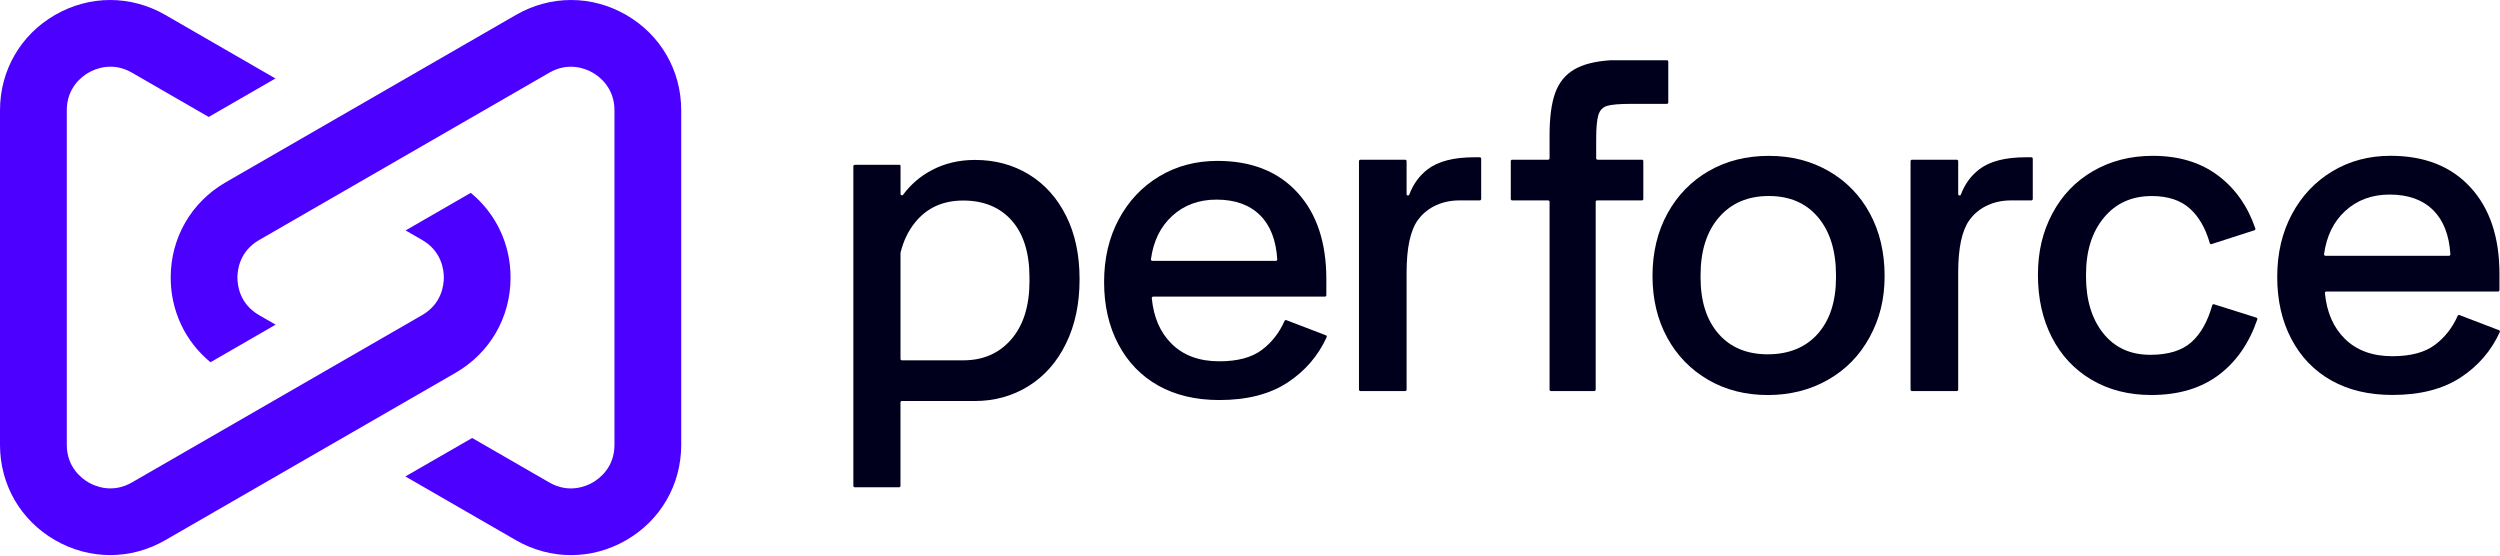
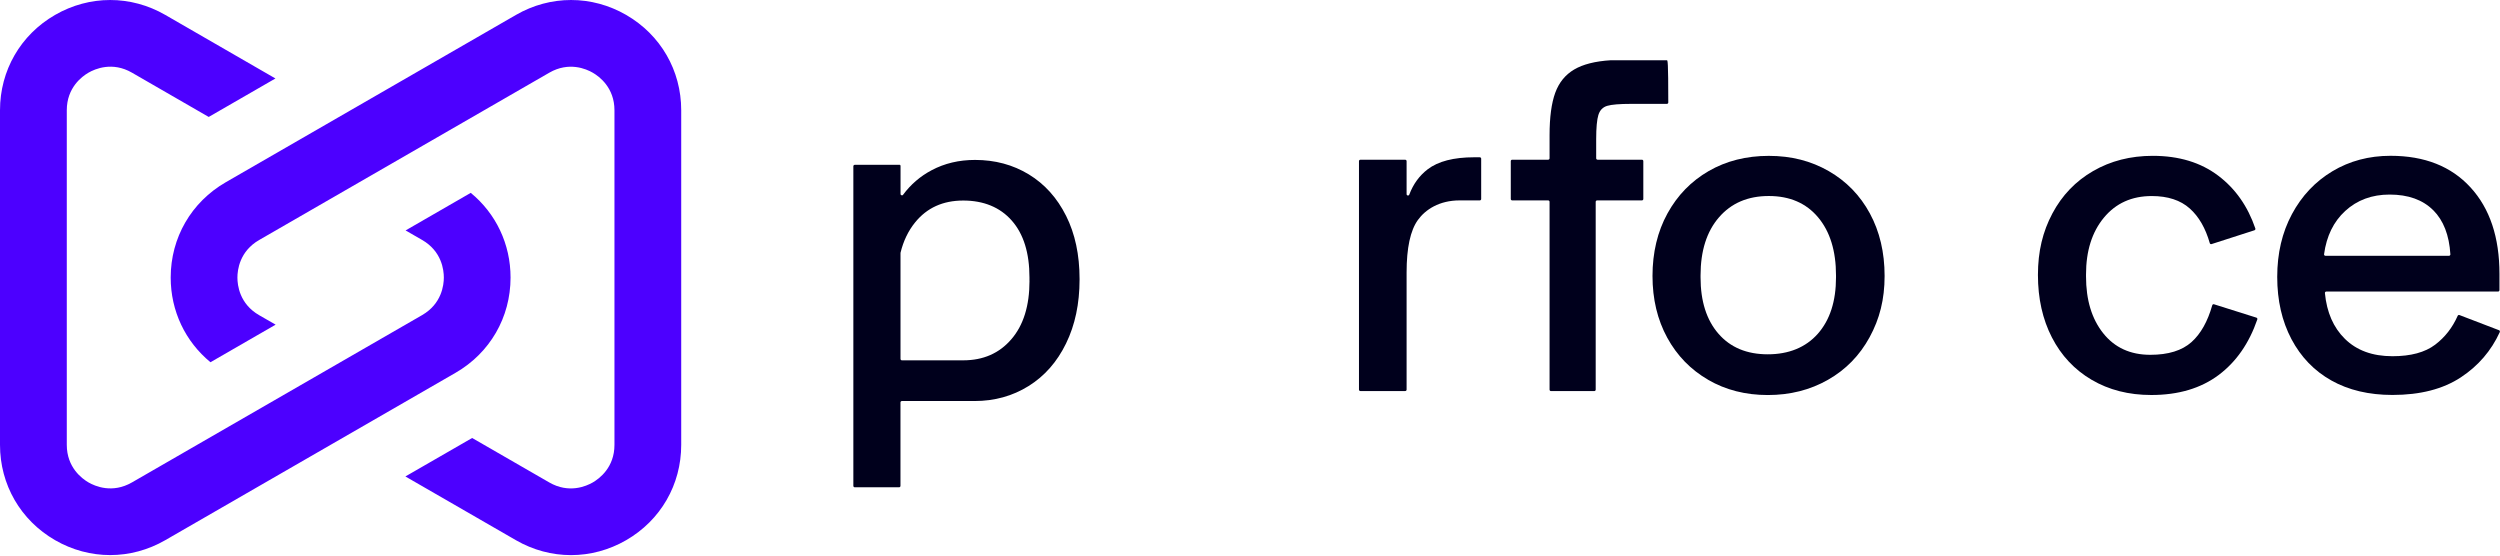
<svg xmlns="http://www.w3.org/2000/svg" width="144" height="32" viewBox="0 0 144 32">
  <g id="Group">
    <g id="g1">
-       <path id="Path" fill="#00001c" stroke="none" d="M 66.719 22.211 C 65.729 21.656 64.962 20.861 64.415 19.826 C 63.868 18.79 63.596 17.596 63.596 16.241 C 63.596 14.885 63.878 13.683 64.444 12.627 C 65.009 11.574 65.786 10.751 66.775 10.157 C 67.765 9.564 68.881 9.267 70.124 9.267 C 72.085 9.267 73.62 9.875 74.731 11.089 C 75.843 12.302 76.397 13.963 76.397 16.07 L 76.397 17.005 C 76.397 17.05 76.361 17.086 76.316 17.086 L 66.424 17.086 C 66.375 17.086 66.337 17.127 66.343 17.176 C 66.449 18.281 66.832 19.16 67.493 19.809 C 68.171 20.478 69.084 20.811 70.234 20.811 C 71.289 20.811 72.108 20.59 72.693 20.147 C 73.258 19.72 73.69 19.164 73.991 18.483 C 74.009 18.443 74.052 18.425 74.092 18.44 L 76.37 19.313 C 76.414 19.329 76.435 19.38 76.415 19.423 C 75.924 20.496 75.179 21.364 74.176 22.026 C 73.148 22.704 71.834 23.042 70.234 23.042 C 68.877 23.042 67.705 22.765 66.715 22.209 Z M 72.583 12.401 C 71.98 11.799 71.141 11.498 70.069 11.498 C 69.052 11.498 68.198 11.813 67.511 12.444 C 66.843 13.057 66.436 13.888 66.294 14.934 C 66.287 14.982 66.326 15.026 66.375 15.026 L 73.489 15.026 C 73.535 15.026 73.573 14.986 73.57 14.939 C 73.501 13.834 73.174 12.989 72.585 12.401 Z" />
      <path id="path1" fill="#00001c" stroke="none" d="M 78.358 9.201 L 80.939 9.201 C 80.984 9.201 81.02 9.237 81.02 9.282 L 81.02 11.182 C 81.02 11.272 81.144 11.293 81.175 11.209 C 81.403 10.601 81.758 10.116 82.235 9.751 C 82.838 9.291 83.732 9.059 84.92 9.059 L 85.235 9.059 C 85.28 9.059 85.316 9.095 85.316 9.14 L 85.316 11.462 C 85.316 11.507 85.28 11.543 85.235 11.543 L 84.073 11.543 C 82.904 11.543 82.103 12.07 81.67 12.672 C 81.236 13.275 81.02 14.281 81.02 15.693 L 81.02 22.443 C 81.02 22.488 80.984 22.524 80.939 22.524 L 78.358 22.524 C 78.313 22.524 78.277 22.488 78.277 22.443 L 78.277 9.282 C 78.277 9.237 78.313 9.201 78.358 9.201 Z" />
-       <path id="path2" fill="#00001c" stroke="none" d="M 92.068 6.619 C 92.153 6.346 92.322 6.172 92.578 6.096 C 92.831 6.021 93.289 5.983 93.949 5.983 L 96.012 5.983 C 96.057 5.983 96.093 5.947 96.093 5.902 L 96.093 3.551 C 96.093 3.506 96.057 3.47 96.012 3.47 L 92.792 3.47 C 92.792 3.47 92.788 3.47 92.786 3.47 C 91.883 3.525 91.177 3.705 90.67 4.005 C 90.16 4.307 89.798 4.753 89.581 5.347 C 89.365 5.94 89.255 6.754 89.255 7.788 L 89.255 9.118 C 89.255 9.163 89.219 9.199 89.174 9.199 L 87.102 9.199 C 87.057 9.199 87.021 9.235 87.021 9.28 L 87.021 11.462 C 87.021 11.507 87.057 11.543 87.102 11.543 L 89.174 11.543 C 89.219 11.543 89.255 11.579 89.255 11.624 L 89.255 22.445 C 89.255 22.49 89.291 22.526 89.336 22.526 L 91.831 22.526 C 91.876 22.526 91.912 22.49 91.912 22.445 L 91.912 11.624 C 91.912 11.579 91.948 11.543 91.993 11.543 L 94.574 11.543 C 94.619 11.543 94.655 11.507 94.655 11.462 L 94.655 9.28 C 94.655 9.235 94.619 9.199 94.574 9.199 L 92.021 9.199 C 91.976 9.199 91.94 9.163 91.94 9.118 L 91.94 8.013 C 91.94 7.355 91.984 6.889 92.068 6.616 Z" />
+       <path id="path2" fill="#00001c" stroke="none" d="M 92.068 6.619 C 92.153 6.346 92.322 6.172 92.578 6.096 C 92.831 6.021 93.289 5.983 93.949 5.983 L 96.012 5.983 C 96.057 5.983 96.093 5.947 96.093 5.902 C 96.093 3.506 96.057 3.47 96.012 3.47 L 92.792 3.47 C 92.792 3.47 92.788 3.47 92.786 3.47 C 91.883 3.525 91.177 3.705 90.67 4.005 C 90.16 4.307 89.798 4.753 89.581 5.347 C 89.365 5.94 89.255 6.754 89.255 7.788 L 89.255 9.118 C 89.255 9.163 89.219 9.199 89.174 9.199 L 87.102 9.199 C 87.057 9.199 87.021 9.235 87.021 9.28 L 87.021 11.462 C 87.021 11.507 87.057 11.543 87.102 11.543 L 89.174 11.543 C 89.219 11.543 89.255 11.579 89.255 11.624 L 89.255 22.445 C 89.255 22.49 89.291 22.526 89.336 22.526 L 91.831 22.526 C 91.876 22.526 91.912 22.49 91.912 22.445 L 91.912 11.624 C 91.912 11.579 91.948 11.543 91.993 11.543 L 94.574 11.543 C 94.619 11.543 94.655 11.507 94.655 11.462 L 94.655 9.28 C 94.655 9.235 94.619 9.199 94.574 9.199 L 92.021 9.199 C 91.976 9.199 91.94 9.163 91.94 9.118 L 91.94 8.013 C 91.94 7.355 91.984 6.889 92.068 6.616 Z" />
      <path id="path3" fill="#00001c" stroke="none" d="M 98.392 21.877 C 97.384 21.294 96.597 20.484 96.032 19.45 C 95.467 18.414 95.184 17.23 95.184 15.894 C 95.184 14.558 95.47 13.339 96.046 12.295 C 96.62 11.25 97.412 10.436 98.42 9.853 C 99.428 9.271 100.582 8.978 101.882 8.978 C 103.181 8.978 104.312 9.269 105.331 9.853 C 106.348 10.438 107.14 11.25 107.705 12.295 C 108.27 13.339 108.553 14.538 108.553 15.894 C 108.553 17.249 108.265 18.369 107.69 19.423 C 107.116 20.476 106.315 21.296 105.287 21.879 C 104.26 22.463 103.106 22.754 101.826 22.754 C 100.546 22.754 99.4 22.463 98.392 21.879 Z M 104.708 19.223 C 105.404 18.432 105.754 17.352 105.754 15.977 L 105.754 15.863 C 105.754 14.452 105.41 13.338 104.722 12.518 C 104.035 11.7 103.088 11.29 101.882 11.29 C 100.676 11.29 99.72 11.7 99.013 12.518 C 98.305 13.336 97.952 14.452 97.952 15.863 L 97.952 15.977 C 97.952 17.35 98.296 18.432 98.984 19.223 C 99.671 20.014 100.618 20.408 101.824 20.408 C 103.03 20.408 104.009 20.013 104.708 19.223 Z" />
      <path id="path4" fill="#00001c" stroke="none" d="M 120.479 21.877 C 119.489 21.294 118.728 20.48 118.19 19.436 C 117.653 18.391 117.385 17.192 117.385 15.836 C 117.385 14.481 117.662 13.338 118.219 12.293 C 118.775 11.249 119.556 10.434 120.564 9.852 C 121.572 9.269 122.717 8.976 123.998 8.976 C 125.505 8.976 126.763 9.357 127.771 10.12 C 128.759 10.866 129.47 11.88 129.908 13.16 C 129.922 13.203 129.899 13.249 129.856 13.264 L 127.384 14.06 C 127.341 14.075 127.296 14.049 127.283 14.004 C 127.037 13.14 126.653 12.476 126.133 12.011 C 125.597 11.531 124.866 11.292 123.943 11.292 C 122.792 11.292 121.874 11.705 121.187 12.534 C 120.499 13.363 120.155 14.454 120.155 15.808 L 120.155 15.921 C 120.155 17.276 120.485 18.368 121.145 19.195 C 121.804 20.023 122.71 20.437 123.858 20.437 C 124.895 20.437 125.685 20.192 126.232 19.703 C 126.763 19.227 127.161 18.52 127.426 17.582 C 127.438 17.539 127.483 17.512 127.526 17.526 L 129.969 18.296 C 130.012 18.31 130.036 18.357 130.021 18.4 C 129.548 19.773 128.808 20.838 127.802 21.595 C 126.774 22.366 125.48 22.752 123.916 22.752 C 122.616 22.752 121.471 22.461 120.481 21.877 Z" />
      <path id="path5" fill="#00001c" stroke="none" d="M 134.291 21.918 C 133.301 21.363 132.534 20.568 131.987 19.533 C 131.44 18.497 131.168 17.303 131.168 15.948 C 131.168 14.592 131.45 13.39 132.016 12.334 C 132.581 11.281 133.358 10.458 134.347 9.864 C 135.337 9.271 136.453 8.974 137.696 8.974 C 139.657 8.974 141.192 9.582 142.303 10.796 C 143.415 12.009 143.969 13.67 143.969 15.777 L 143.969 16.712 C 143.969 16.757 143.933 16.793 143.888 16.793 L 133.996 16.793 C 133.947 16.793 133.909 16.834 133.915 16.883 C 134.021 17.988 134.404 18.867 135.065 19.516 C 135.743 20.185 136.656 20.518 137.806 20.518 C 138.861 20.518 139.68 20.297 140.265 19.854 C 140.83 19.427 141.262 18.871 141.563 18.19 C 141.581 18.15 141.624 18.132 141.664 18.147 L 143.942 19.02 C 143.986 19.036 144.007 19.087 143.987 19.13 C 143.496 20.203 142.751 21.071 141.748 21.733 C 140.72 22.411 139.406 22.749 137.806 22.749 C 136.449 22.749 135.277 22.472 134.287 21.916 Z M 140.155 12.11 C 139.552 11.507 138.713 11.207 137.641 11.207 C 136.624 11.207 135.77 11.522 135.083 12.153 C 134.415 12.766 134.008 13.596 133.866 14.643 C 133.859 14.691 133.898 14.734 133.947 14.734 L 141.061 14.734 C 141.107 14.734 141.145 14.695 141.142 14.648 C 141.073 13.542 140.744 12.698 140.157 12.11 Z" />
      <path id="path6" fill="#00001c" stroke="none" d="M 61.405 12.43 C 60.887 11.394 60.17 10.6 59.258 10.044 C 58.343 9.489 57.312 9.212 56.164 9.212 C 55.24 9.212 54.407 9.409 53.662 9.805 C 53.006 10.152 52.457 10.625 52.015 11.222 C 51.97 11.283 51.871 11.249 51.871 11.171 L 51.871 9.494 L 51.838 9.542 L 51.838 9.494 L 49.234 9.494 C 49.189 9.494 49.153 9.53 49.153 9.575 L 49.153 27.987 C 49.153 28.032 49.189 28.068 49.234 28.068 L 51.786 28.068 C 51.831 28.068 51.867 28.032 51.867 27.987 L 51.867 23.18 C 51.867 23.135 51.903 23.099 51.948 23.099 L 56.135 23.099 C 57.283 23.099 58.32 22.813 59.243 22.238 C 60.167 21.665 60.887 20.845 61.405 19.782 C 61.924 18.72 62.183 17.492 62.183 16.099 L 62.183 16.07 C 62.183 14.677 61.924 13.463 61.405 12.428 Z M 59.299 16.183 C 59.299 17.614 58.95 18.734 58.253 19.542 C 57.557 20.351 56.633 20.755 55.483 20.755 L 51.95 20.755 C 51.905 20.755 51.869 20.719 51.869 20.674 L 51.869 14.578 C 51.869 14.578 51.869 14.564 51.871 14.556 C 52.034 13.884 52.313 13.3 52.713 12.807 C 53.392 11.969 54.315 11.551 55.483 11.551 C 56.651 11.551 57.604 11.937 58.28 12.708 C 58.959 13.48 59.297 14.571 59.297 15.982 L 59.297 16.18 Z" />
    </g>
-     <path id="path7" fill="#00001c" stroke="none" d="M 110.129 9.201 L 112.711 9.201 C 112.756 9.201 112.792 9.237 112.792 9.282 L 112.792 11.182 C 112.792 11.272 112.916 11.293 112.946 11.209 C 113.175 10.601 113.53 10.116 114.007 9.751 C 114.61 9.291 115.504 9.059 116.692 9.059 L 117.007 9.059 C 117.052 9.059 117.088 9.095 117.088 9.14 L 117.088 11.462 C 117.088 11.507 117.052 11.543 117.007 11.543 L 115.844 11.543 C 114.676 11.543 113.875 12.07 113.441 12.672 C 113.008 13.275 112.792 14.281 112.792 15.693 L 112.792 22.443 C 112.792 22.488 112.756 22.524 112.711 22.524 L 110.129 22.524 C 110.084 22.524 110.048 22.488 110.048 22.443 L 110.048 9.282 C 110.048 9.237 110.084 9.201 110.129 9.201 Z" />
  </g>
  <g id="g2">
    <path id="path8" fill="#4c00ff" stroke="none" d="M 36.067 0.859 C 34.079 -0.286 31.707 -0.286 29.72 0.859 L 13.005 10.497 C 11.018 11.642 9.832 13.695 9.832 15.987 C 9.832 17.916 10.674 19.673 12.123 20.865 L 15.876 18.7 L 14.926 18.154 C 13.795 17.503 13.675 16.424 13.675 15.989 C 13.675 15.554 13.797 14.477 14.926 13.825 L 31.64 4.187 C 32.771 3.536 33.766 3.969 34.142 4.187 C 34.519 4.404 35.393 5.05 35.393 6.351 L 35.393 25.625 C 35.393 26.929 34.519 27.572 34.142 27.79 C 33.766 28.007 32.769 28.44 31.64 27.79 L 27.196 25.228 L 23.351 27.444 L 29.718 31.116 C 31.705 32.261 34.078 32.261 36.065 31.116 C 38.052 29.97 39.238 27.917 39.238 25.625 L 39.238 6.35 C 39.238 4.058 38.052 2.004 36.065 0.859 L 36.065 0.859 Z" />
    <path id="path9" fill="#4c00ff" stroke="none" d="M 27.115 11.108 L 23.362 13.273 L 24.314 13.821 C 25.445 14.472 25.565 15.551 25.565 15.986 C 25.565 16.421 25.443 17.498 24.314 18.15 L 7.6 27.788 C 6.469 28.439 5.474 28.005 5.098 27.788 C 4.721 27.57 3.847 26.925 3.847 25.623 L 3.847 6.35 C 3.847 5.046 4.721 4.403 5.098 4.185 C 5.476 3.968 6.471 3.534 7.6 4.185 L 12.022 6.736 L 15.865 4.52 L 9.52 0.859 C 7.533 -0.286 5.161 -0.286 3.173 0.859 C 1.186 2.004 0 4.058 0 6.35 L 0 25.623 C 0 27.916 1.186 29.967 3.173 31.114 C 5.161 32.259 7.533 32.259 9.52 31.114 L 26.235 21.476 C 28.222 20.331 29.408 18.28 29.408 15.986 C 29.408 14.057 28.566 12.3 27.115 11.108 L 27.117 11.108 Z" />
  </g>
</svg>